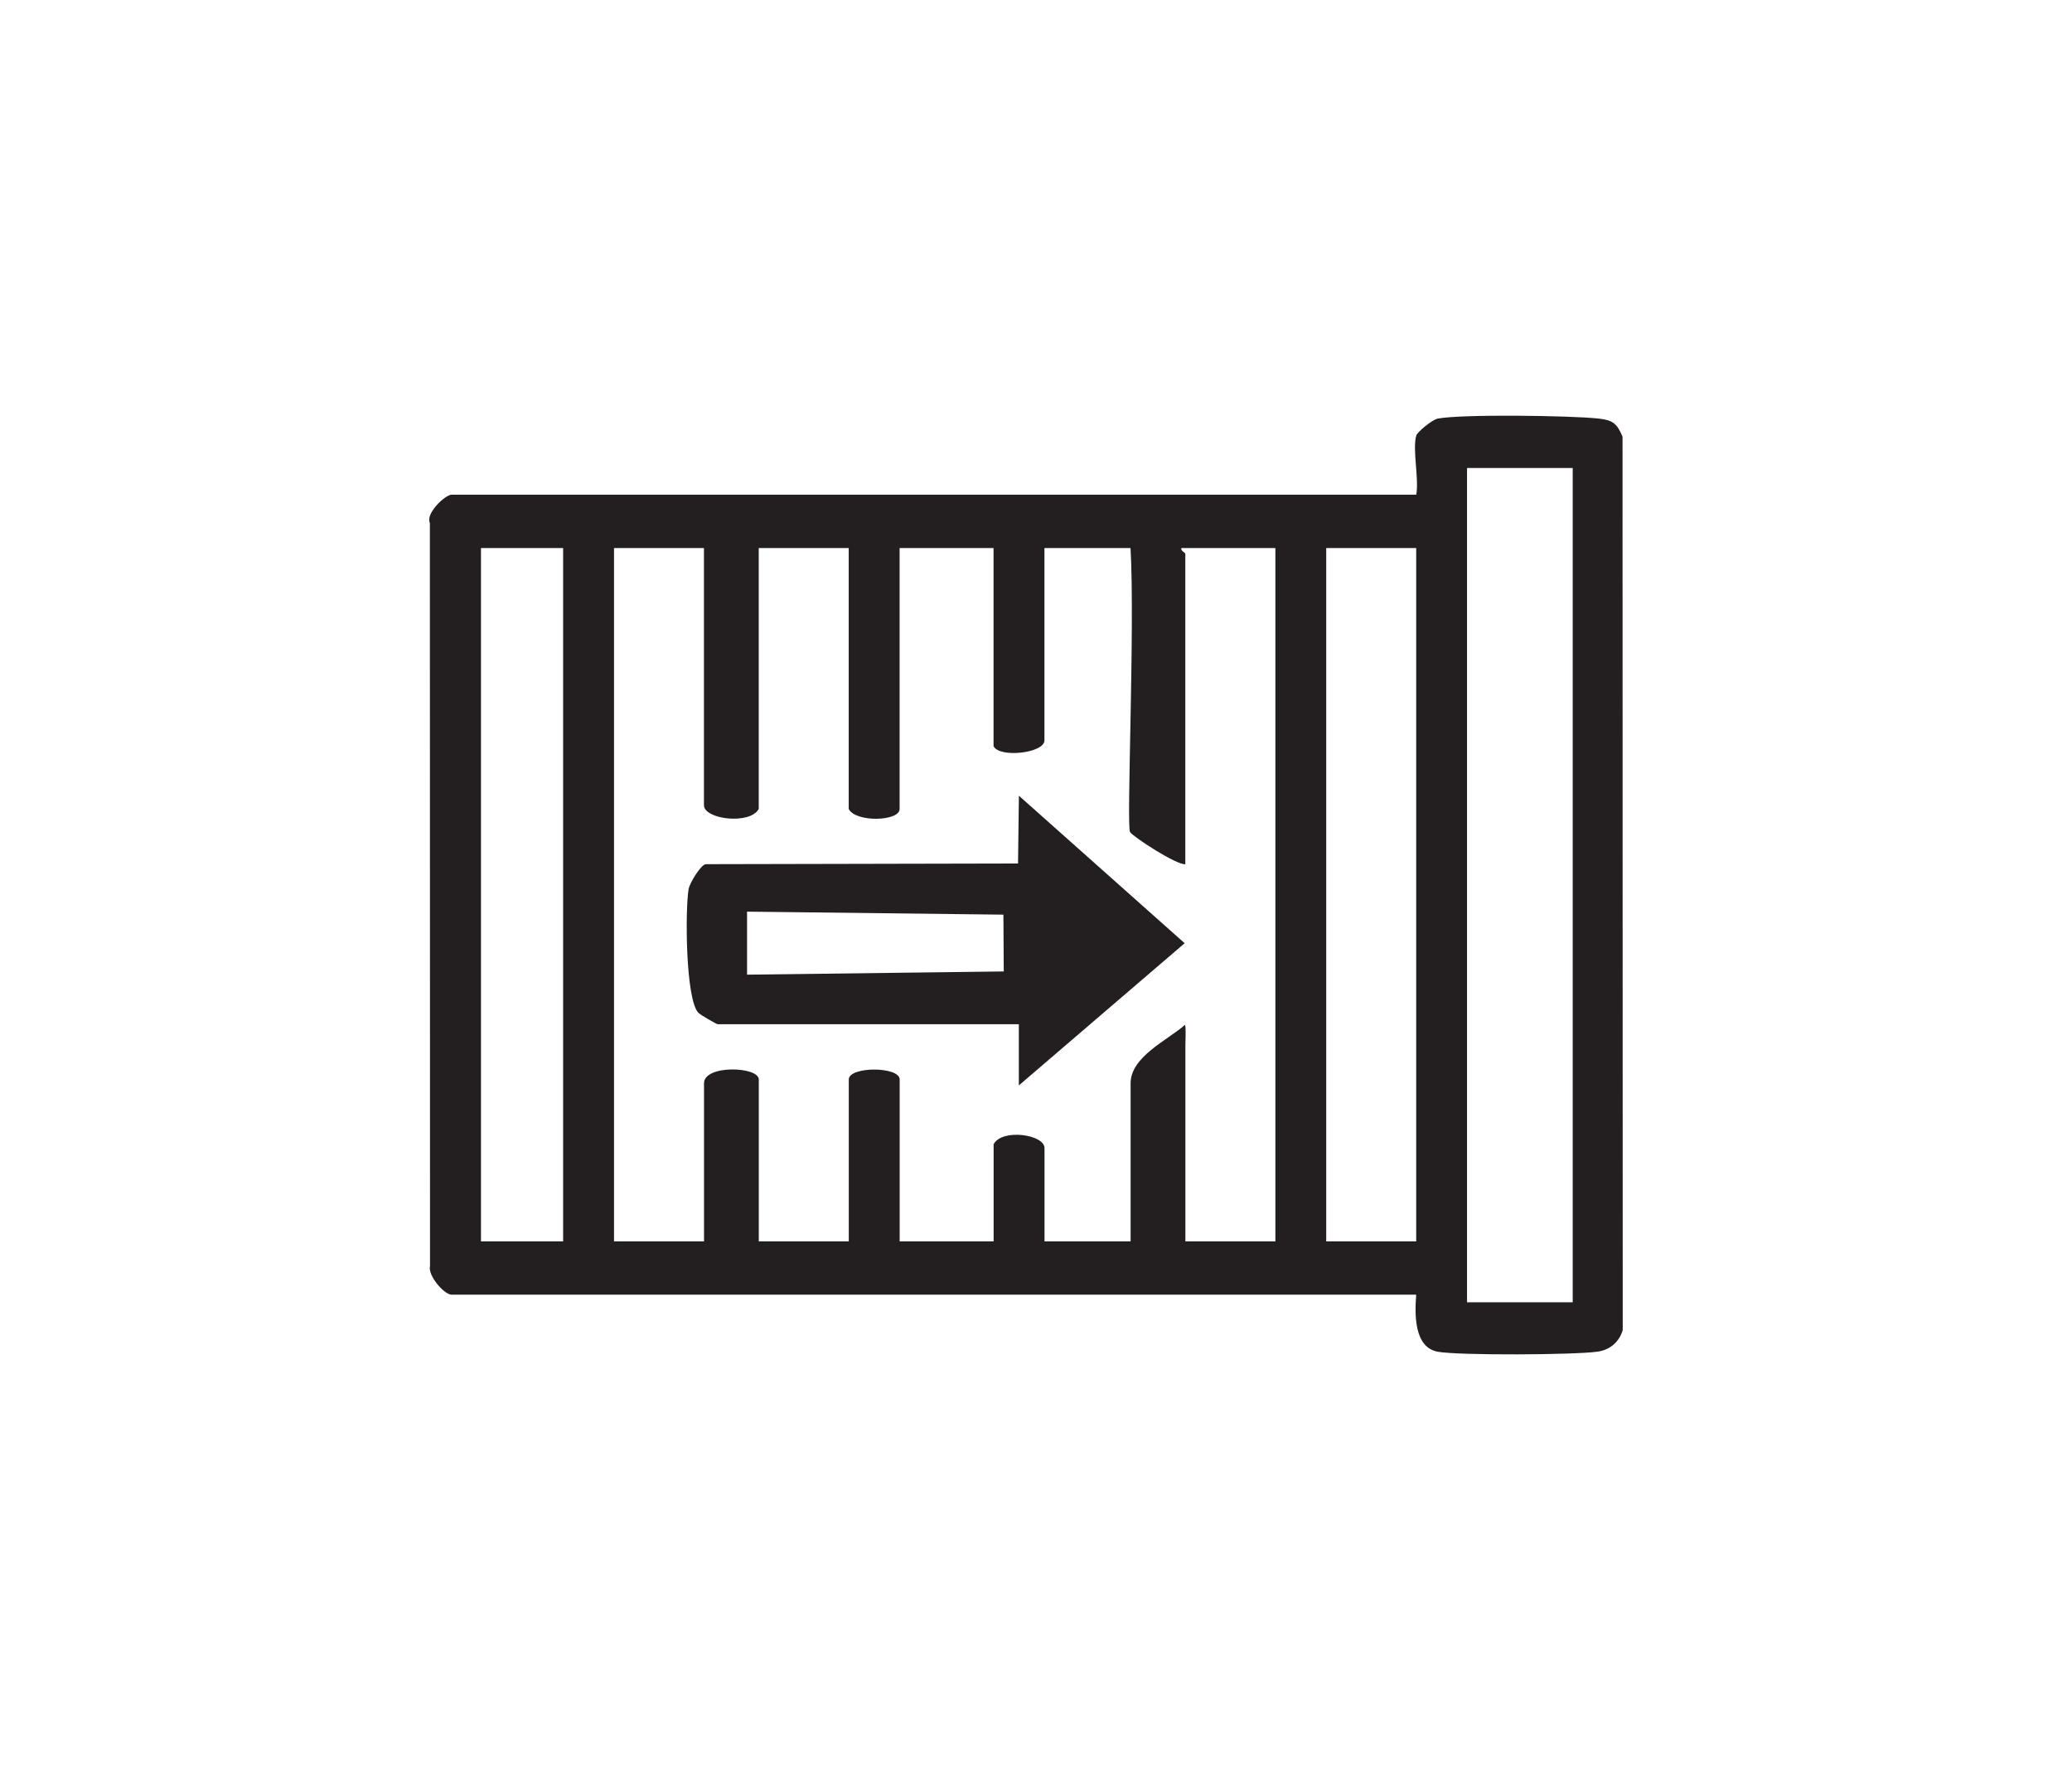
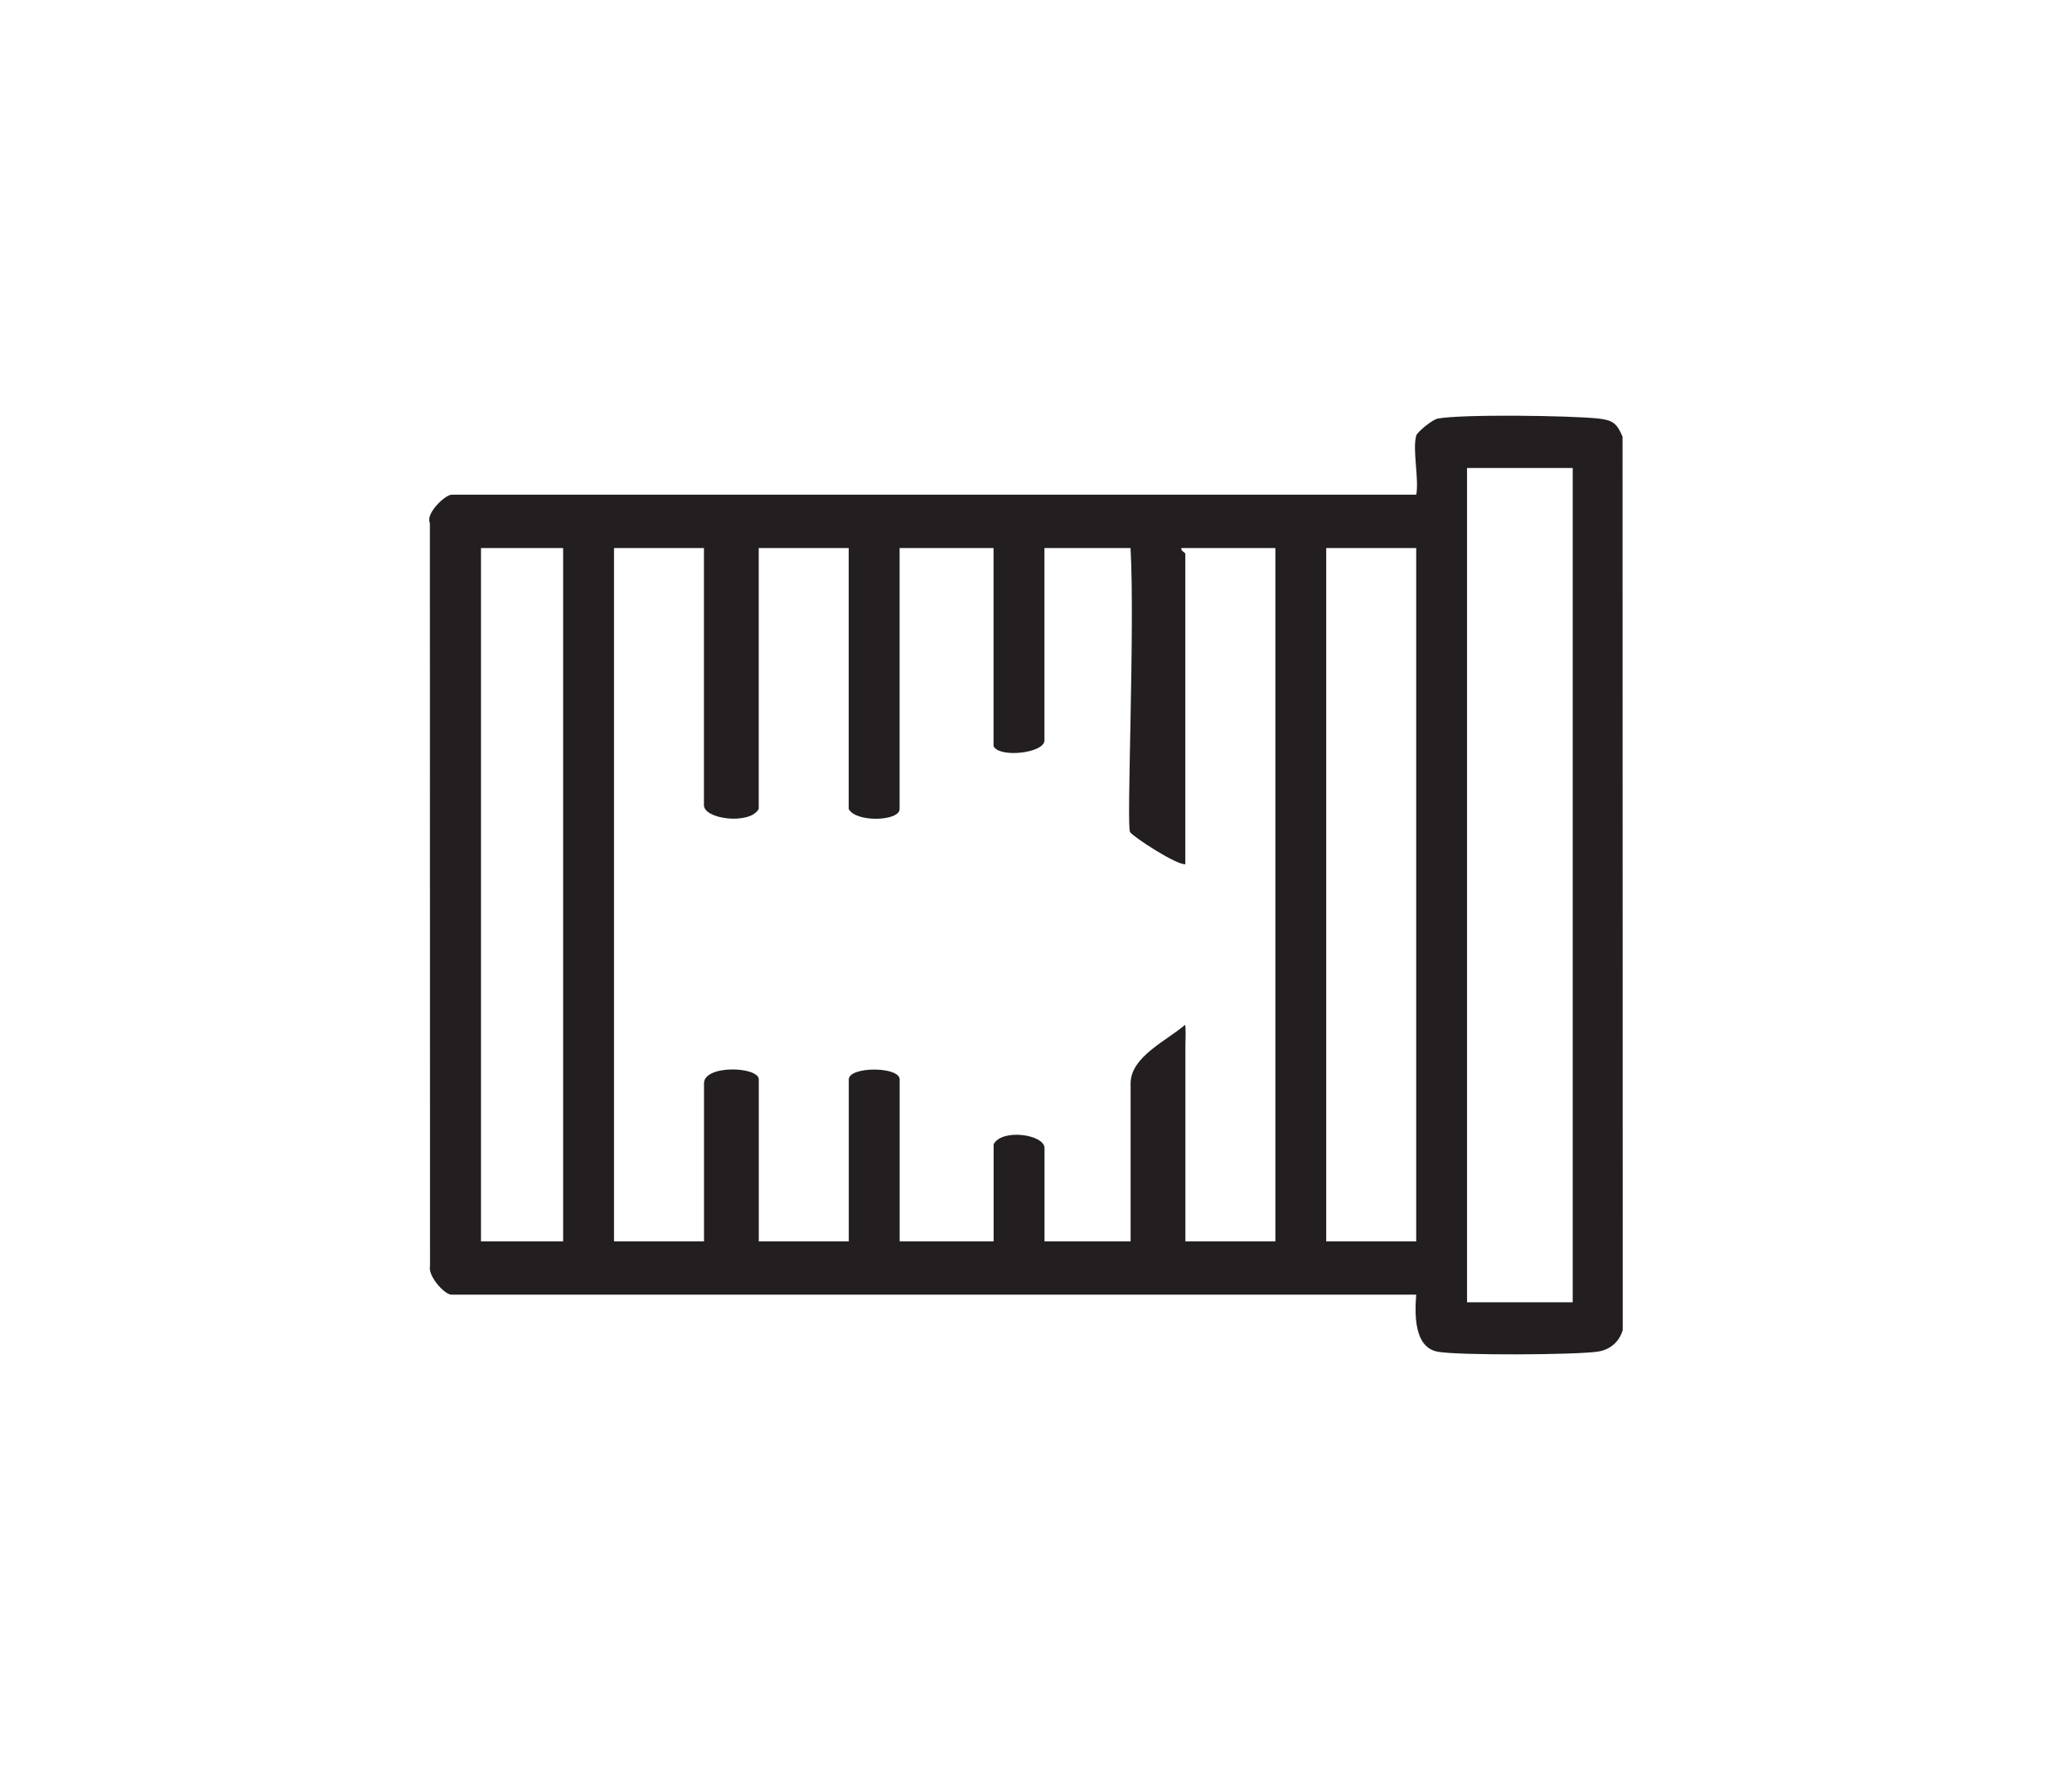
<svg xmlns="http://www.w3.org/2000/svg" id="Layer_2" data-name="Layer 2" viewBox="0 0 309 267">
  <defs>
    <style>      .cls-1 {        fill: #231f20;      }    </style>
  </defs>
  <path class="cls-1" d="M211.2,64.97c.15-.52,2.39-2.39,3.22-2.54,3.68-.68,19.77-.45,23.92-.01,2.17.23,2.8.73,3.63,2.7l.03,133.26c-.51,1.74-1.86,2.93-3.7,3.21-3.32.5-20.76.59-23.88.02-3.61-.66-3.43-5.74-3.22-8.51H67.35c-1.11,0-3.57-2.85-3.22-4.25l-.02-110.84c-.69-1.44,2.3-4.23,3.25-4.23h143.85c.43-2.37-.6-6.76,0-8.81ZM234.54,69.8h-15.76v124.43h15.76v-124.43ZM83.98,81.74h-12.25v103.41h12.25v-103.41ZM104.99,81.74h-13.42v103.41h13.42v-23.58c0-2.8,8.17-2.51,8.17-.57v24.15h13.42v-24.15c0-1.97,7.59-1.97,7.59,0v24.15h14.01v-14.49c1.27-2.38,7.59-1.45,7.59.57v13.92h12.84v-23.58c0-3.97,5.51-6.43,8.09-8.7.2,0,.08,2.8.08,3.02v29.26h13.42v-103.41h-14.01c-.16.42.58.68.58.85v46.31c-1.3.13-7.67-4-8.24-4.79s.74-30.41.07-42.37h-12.84v28.69c0,1.91-6.76,2.66-7.59.85v-29.54h-14.01v38.92c0,1.84-6.52,2.05-7.59,0v-38.92h-13.42v38.92c-1.32,2.39-8.17,1.55-8.17-.57v-38.35ZM211.2,81.74h-13.42v103.41h13.42v-103.41Z" />
-   <path class="cls-1" d="M151.92,152.76h-44.89c-.17,0-2.61-1.4-2.9-1.72-1.91-2.12-1.95-15.33-1.44-18.42.16-.96,1.89-3.73,2.59-3.73l46.54-.1.13-10.11,24.72,22-24.73,21.21v-9.13ZM111.41,145.37l38.28-.48-.05-8.47-38.23-.45v9.4Z" />
</svg>